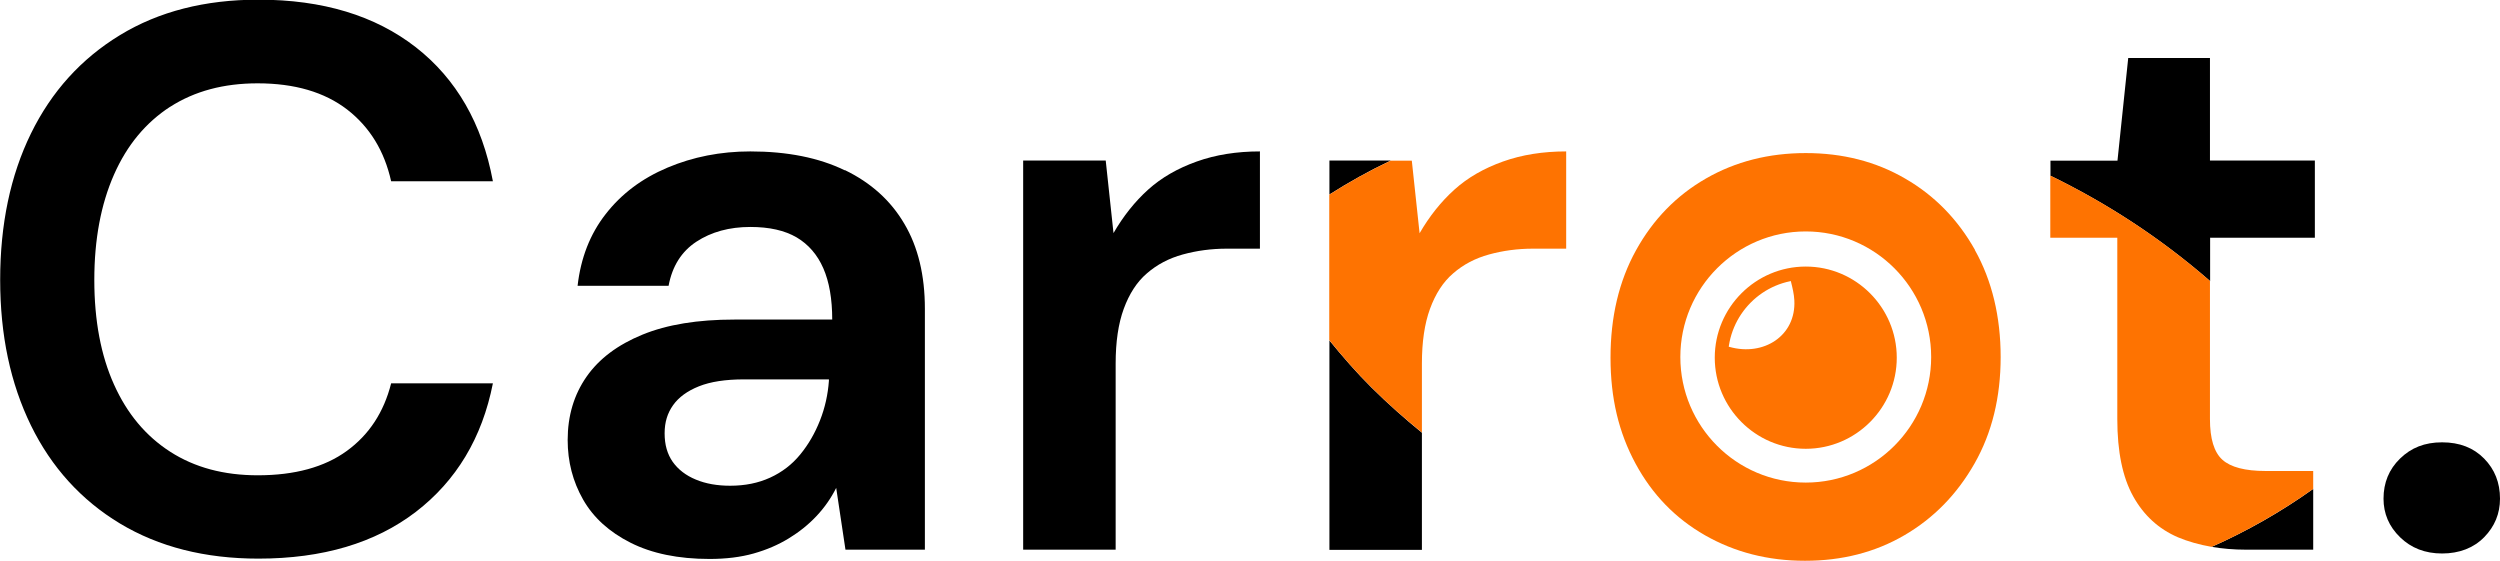
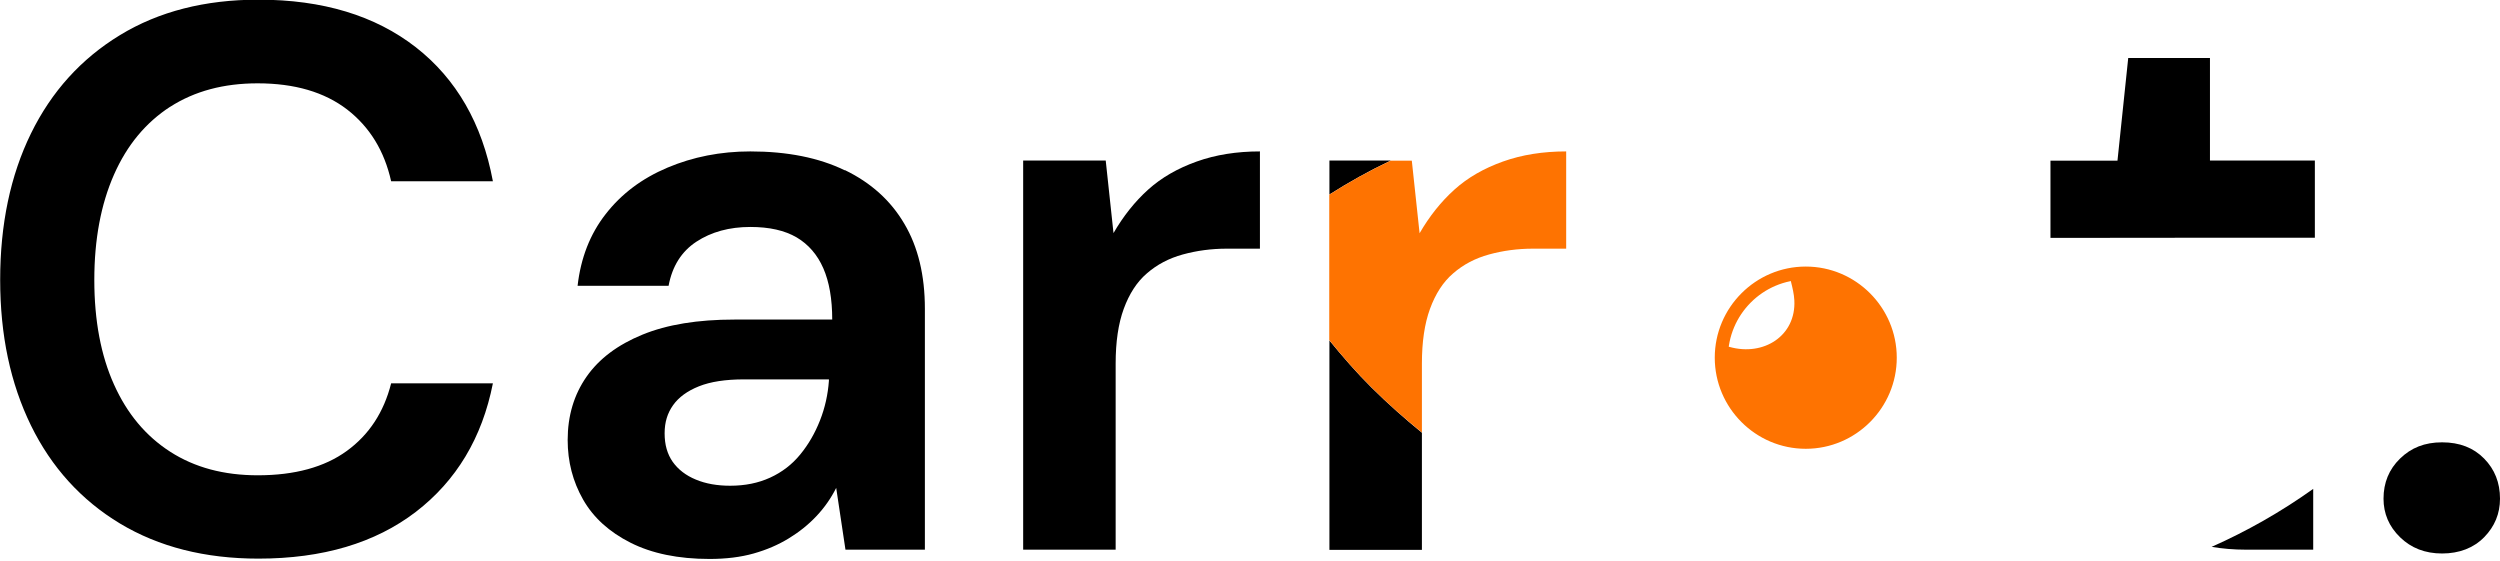
<svg xmlns="http://www.w3.org/2000/svg" width="798" height="179" viewBox="0 0 798 179" fill="none">
  <g clip-path="url(#clip0_292_754)">
    <path d="M54.293 34.108C62.11 29.084 71.405 26.599 82.231 26.599C94.061 26.599 103.568 29.401 110.803 34.954C118.038 40.559 122.686 48.174 124.851 57.851H157.331C153.898 39.449 145.659 25.171 132.72 15.071C119.728 4.971 103.039 -0.106 82.495 -0.106C65.437 -0.106 50.702 3.649 38.291 11.211C25.88 18.773 16.427 29.243 9.878 42.622C3.329 56 0.055 71.6 0.055 89.315C0.055 107.03 3.329 122.365 9.878 135.797C16.427 149.175 25.933 159.646 38.291 167.102C50.702 174.558 65.384 178.313 82.495 178.313C102.987 178.313 119.728 173.342 132.72 163.4C145.659 153.459 153.898 139.763 157.331 122.365H124.851C122.527 131.566 117.827 138.758 110.697 143.94C103.568 149.123 94.061 151.714 82.284 151.714C71.457 151.714 62.162 149.228 54.346 144.205C46.53 139.181 40.562 132.042 36.39 122.735C32.218 113.481 30.105 102.323 30.105 89.368C30.105 76.412 32.218 65.201 36.39 55.736C40.562 46.27 46.583 39.079 54.346 34.055L54.293 34.108Z" fill="black" />
    <path d="M269.66 54.361C261.369 50.342 251.334 48.333 239.504 48.333C229.998 48.333 221.178 50.078 213.045 53.515C204.912 56.952 198.363 61.87 193.346 68.321C188.329 74.72 185.371 82.388 184.368 91.219H213.415C214.577 84.979 217.534 80.272 222.287 77.152C227.041 74.032 232.797 72.446 239.504 72.446C245.578 72.446 250.489 73.557 254.292 75.778C258.042 77.999 260.894 81.277 262.795 85.613C264.696 89.95 265.647 95.449 265.647 102.006H234.382C222.71 102.006 212.94 103.593 205.071 106.818C197.201 110.044 191.234 114.486 187.22 120.25C183.206 126.014 181.199 132.73 181.199 140.45C181.199 147.378 182.836 153.67 186.111 159.434C189.385 165.198 194.455 169.799 201.268 173.236C208.081 176.673 216.478 178.418 226.513 178.418C231.741 178.418 236.441 177.837 240.561 176.673C244.68 175.51 248.377 173.924 251.757 171.861C255.137 169.799 258.095 167.419 260.63 164.722C263.165 162.025 265.277 159.011 266.914 155.733L269.872 175.457H295.222V98.569C295.222 87.887 293.057 78.845 288.673 71.441C284.342 64.038 278.005 58.327 269.713 54.308L269.66 54.361ZM264.59 121.519C264.274 125.961 263.323 130.191 261.739 134.21C260.154 138.229 258.095 141.825 255.454 145.051C252.813 148.277 249.644 150.709 245.842 152.454C242.039 154.199 237.814 155.045 233.061 155.045C228.942 155.045 225.298 154.411 222.129 153.089C218.907 151.767 216.478 149.863 214.735 147.43C212.992 144.945 212.147 141.931 212.147 138.335C212.147 134.739 213.045 131.884 214.841 129.345C216.637 126.807 219.383 124.798 223.08 123.317C226.777 121.836 231.583 121.096 237.498 121.096H264.59V121.572V121.519Z" fill="black" />
    <path d="M366.52 60.495C362.242 64.355 358.545 69.009 355.43 74.403L352.947 51.241H326.594V175.457H356.116V116.072C356.116 109.145 356.961 103.328 358.704 98.569C360.447 93.81 362.876 90.002 366.098 87.253C369.319 84.45 373.122 82.441 377.558 81.224C381.994 80.008 386.642 79.373 391.606 79.373H402.169V48.333C394.775 48.333 388.068 49.39 381.994 51.558C375.921 53.726 370.745 56.688 366.467 60.548L366.52 60.495Z" fill="black" />
    <path d="M424.352 51.241V62.082C430.689 58.063 437.238 54.414 443.945 51.241H424.352Z" fill="black" />
    <path d="M424.35 108.563V175.51H453.872V138.123C448.38 133.629 443.045 128.922 437.87 123.793C433.011 118.981 428.575 113.851 424.297 108.616L424.35 108.563Z" fill="black" />
    <path d="M456.46 98.569C458.203 93.81 460.632 90.002 463.854 87.253C467.075 84.45 470.878 82.441 475.314 81.224C479.75 80.008 484.398 79.373 489.362 79.373H499.925V48.333C492.531 48.333 485.824 49.39 479.75 51.558C473.677 53.726 468.501 56.688 464.223 60.548C459.945 64.408 456.249 69.062 453.133 74.456L450.65 51.294H443.89C437.183 54.467 430.634 58.115 424.297 62.134V108.563C428.575 113.851 433.011 118.928 437.87 123.74C442.993 128.869 448.38 133.576 453.872 138.071V116.072C453.872 109.145 454.717 103.328 456.46 98.569Z" fill="#FE7301" />
    <path d="M716.987 175.457H738.376V156.05C728.078 163.4 717.251 169.534 705.949 174.558C709.382 175.14 713.026 175.457 716.987 175.457Z" fill="black" />
-     <path d="M705.419 75.883H738.903V51.241H705.419V18.508H679.33L675.897 51.294H654.508V56.106C672.57 64.884 689.681 75.989 705.472 89.738V75.936L705.419 75.883Z" fill="black" />
-     <path d="M723.162 150.339C716.614 150.339 712.019 149.123 709.378 146.743C706.738 144.363 705.417 140.027 705.417 133.787V89.685C689.626 75.936 672.515 64.831 654.453 56.053V75.883H675.842V133.787C675.842 144.152 677.532 152.348 680.912 158.43C684.292 164.511 689.045 168.847 695.172 171.491C698.446 172.866 702.037 173.871 705.946 174.558C717.247 169.534 728.074 163.347 738.373 156.05V150.339H723.11H723.162Z" fill="#FE7301" />
+     <path d="M705.419 75.883H738.903V51.241H705.419V18.508H679.33L675.897 51.294H654.508V56.106V75.936L705.419 75.883Z" fill="black" />
    <path d="M792.93 146.373C789.55 142.936 785.114 141.191 779.516 141.191C773.918 141.191 769.64 142.936 766.102 146.373C762.563 149.81 760.82 154.093 760.82 159.17C760.82 163.929 762.563 168.054 766.102 171.491C769.64 174.928 774.076 176.673 779.516 176.673C784.956 176.673 789.55 174.928 792.93 171.491C796.31 168.054 798.001 163.929 798.001 159.17C798.001 154.093 796.31 149.81 792.93 146.373Z" fill="black" />
-     <path d="M630.425 79.796C624.932 70.014 617.485 62.399 608.138 57.005C598.79 51.558 588.174 48.861 576.397 48.861C564.62 48.861 553.952 51.558 544.498 57.005C535.045 62.452 527.651 70.067 522.211 79.902C516.772 89.738 514.078 101.16 514.078 114.169C514.078 127.177 516.719 138.071 522.053 147.959C527.387 157.848 534.781 165.463 544.234 170.856C553.688 176.25 564.303 179 576.133 179C587.963 179 598.526 176.303 607.873 170.856C617.221 165.41 624.668 157.795 630.266 147.959C635.864 138.123 638.61 126.754 638.61 113.957C638.61 101.16 635.864 89.579 630.372 79.796H630.425ZM576.397 154.04C554.269 154.04 536.365 136.061 536.365 113.957C536.365 91.853 554.321 73.874 576.397 73.874C598.473 73.874 616.429 91.853 616.429 113.957C616.429 136.061 598.473 154.04 576.397 154.04Z" fill="#FE7301" />
    <path d="M572.755 95.872C572.65 93.863 572.174 91.906 571.699 90.002C571.118 87.464 572.122 85.931 574.657 85.825C590.5 85.085 603.651 96.93 604.654 112.741C605.552 127.019 594.092 140.503 579.885 141.984C564.358 143.57 551.366 133.946 548.462 118.664C548.145 117.024 548.039 115.332 548.039 113.693C548.039 111.472 549.94 110.15 552.053 110.731C562.879 113.799 573.336 107.241 572.755 95.872Z" fill="#FE7301" />
    <path d="M576.399 143.253C560.396 143.253 547.352 130.191 547.352 114.169C547.352 98.146 560.396 85.085 576.399 85.085C592.401 85.085 605.446 98.146 605.446 114.169C605.446 130.191 592.401 143.253 576.399 143.253ZM576.399 89.262C562.72 89.262 551.577 100.42 551.577 114.116C551.577 127.812 562.72 138.97 576.399 138.97C590.077 138.97 601.221 127.812 601.221 114.116C601.221 100.42 590.077 89.262 576.399 89.262Z" fill="#FE7301" />
  </g>
  <defs>
    <clipPath id="clip0_292_754">
      <rect width="798" height="179" fill="white" />
    </clipPath>
  </defs>
</svg>